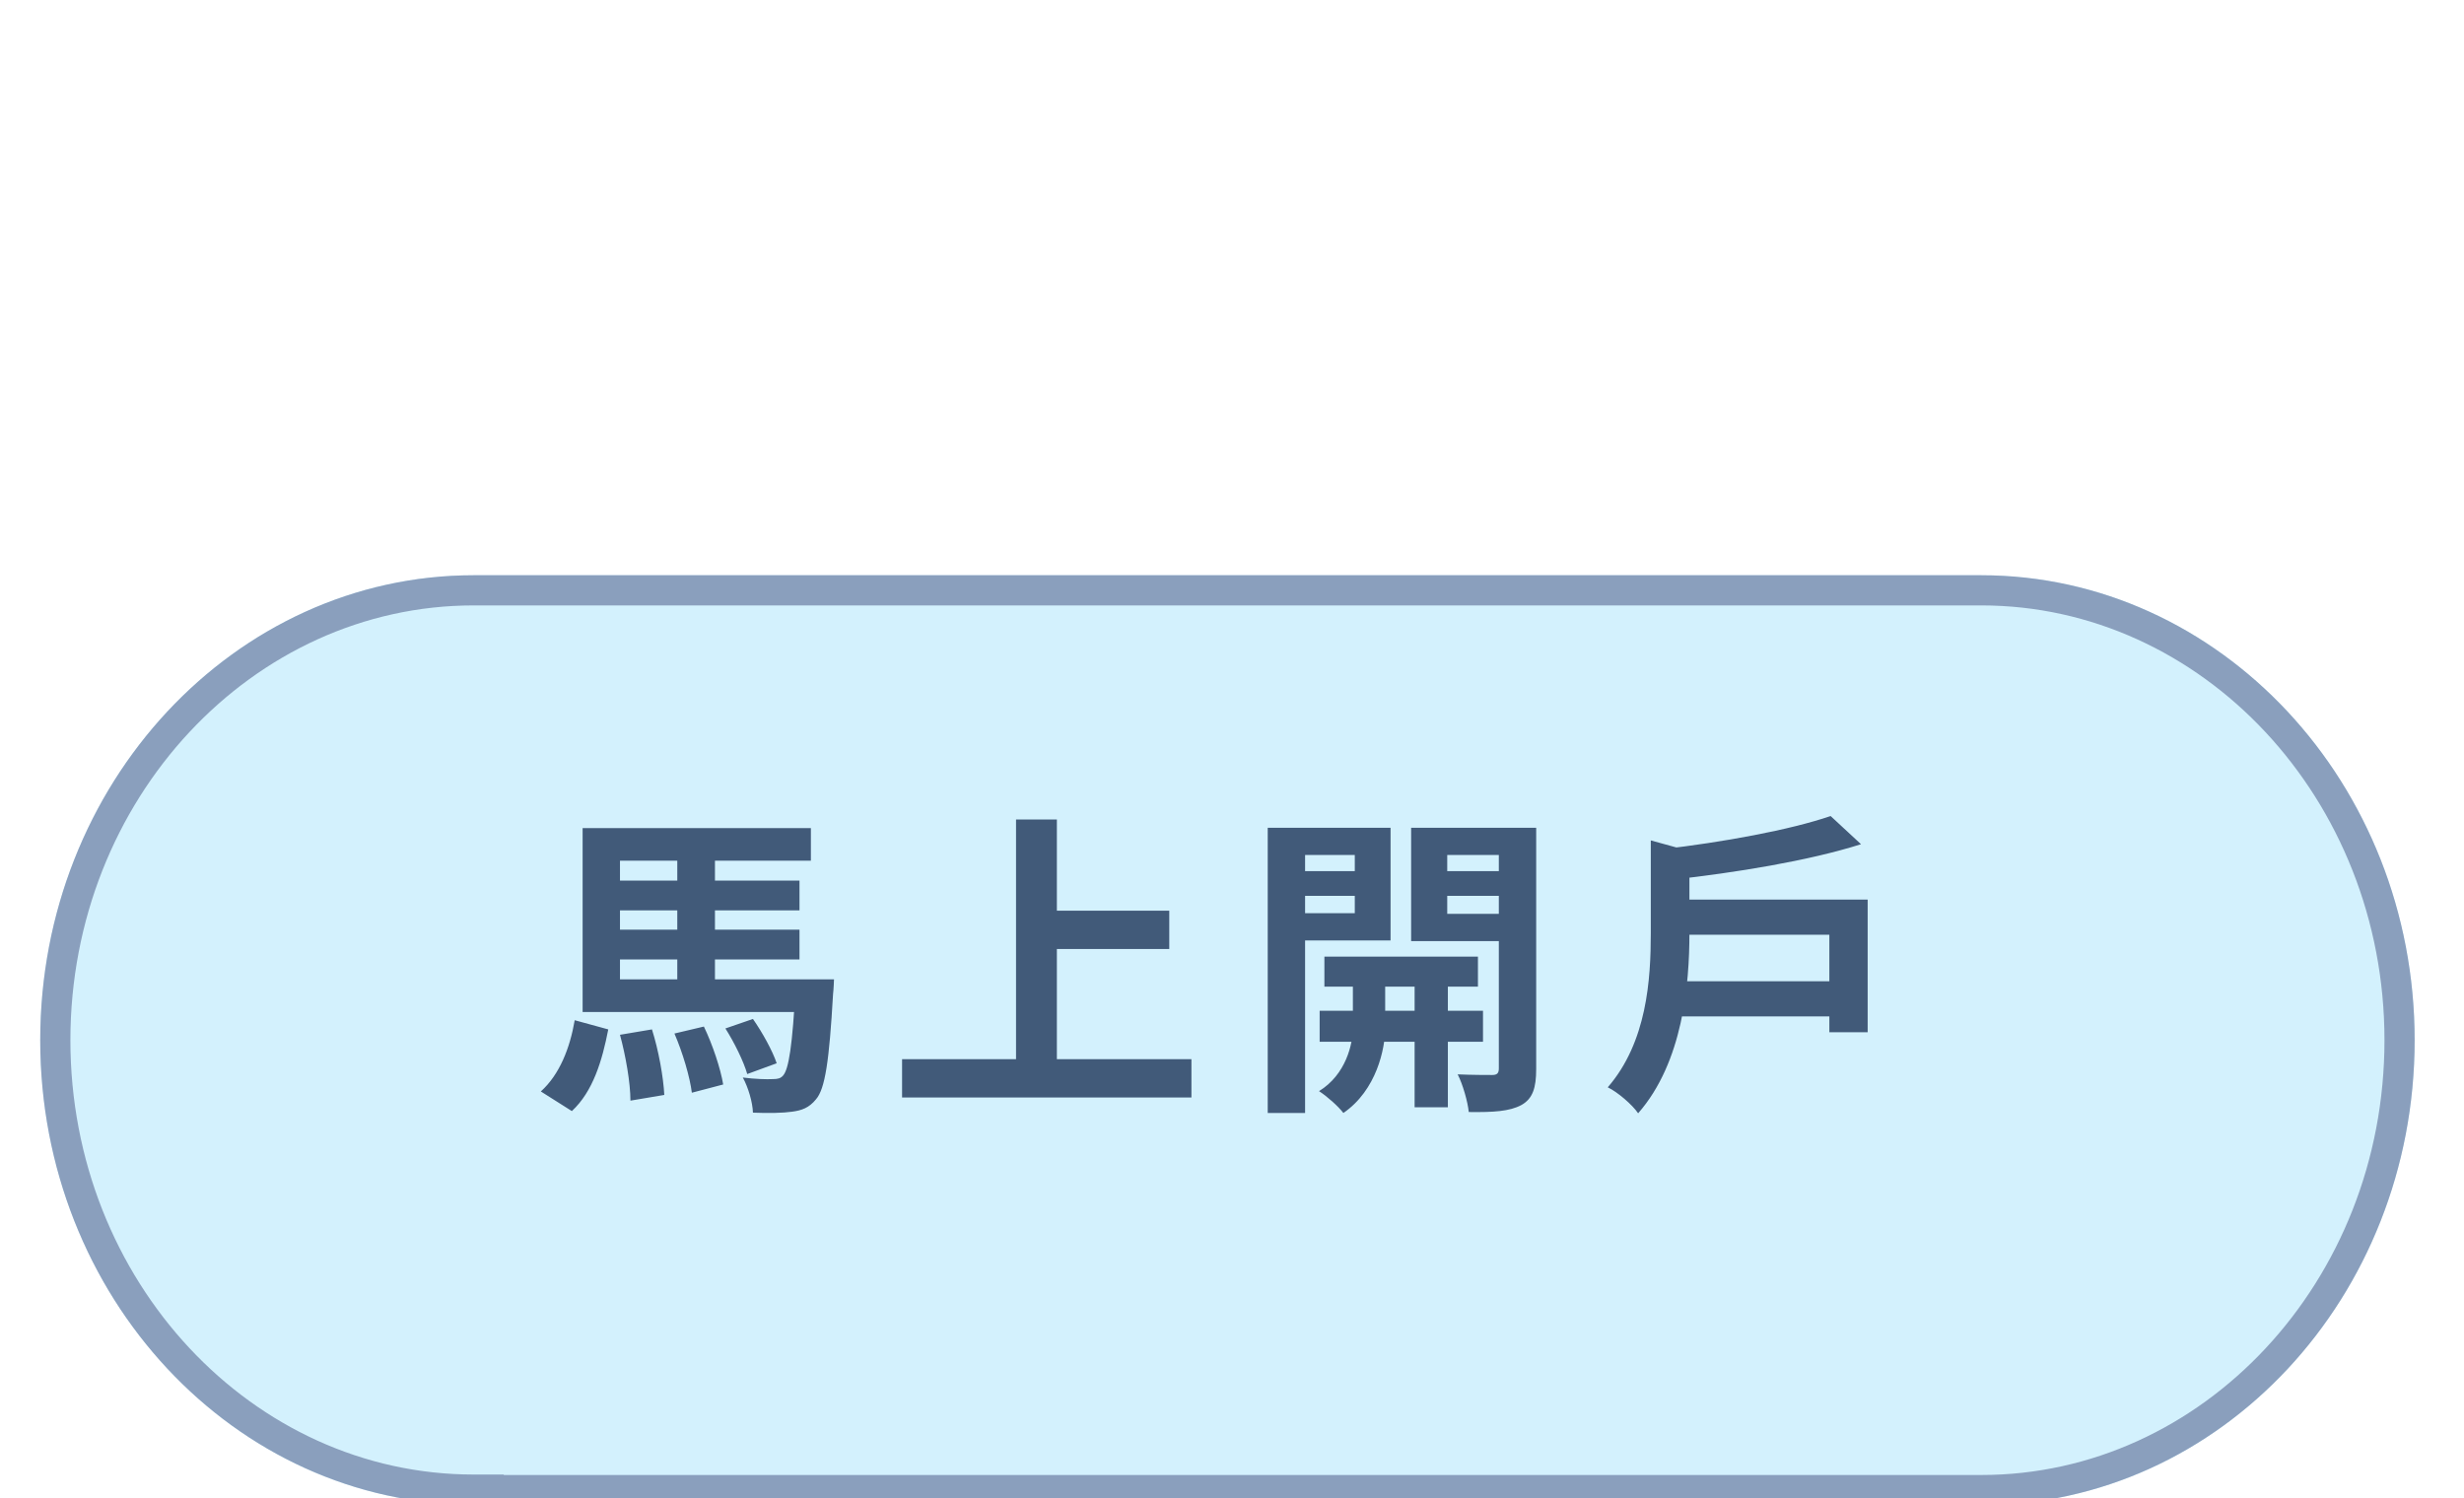
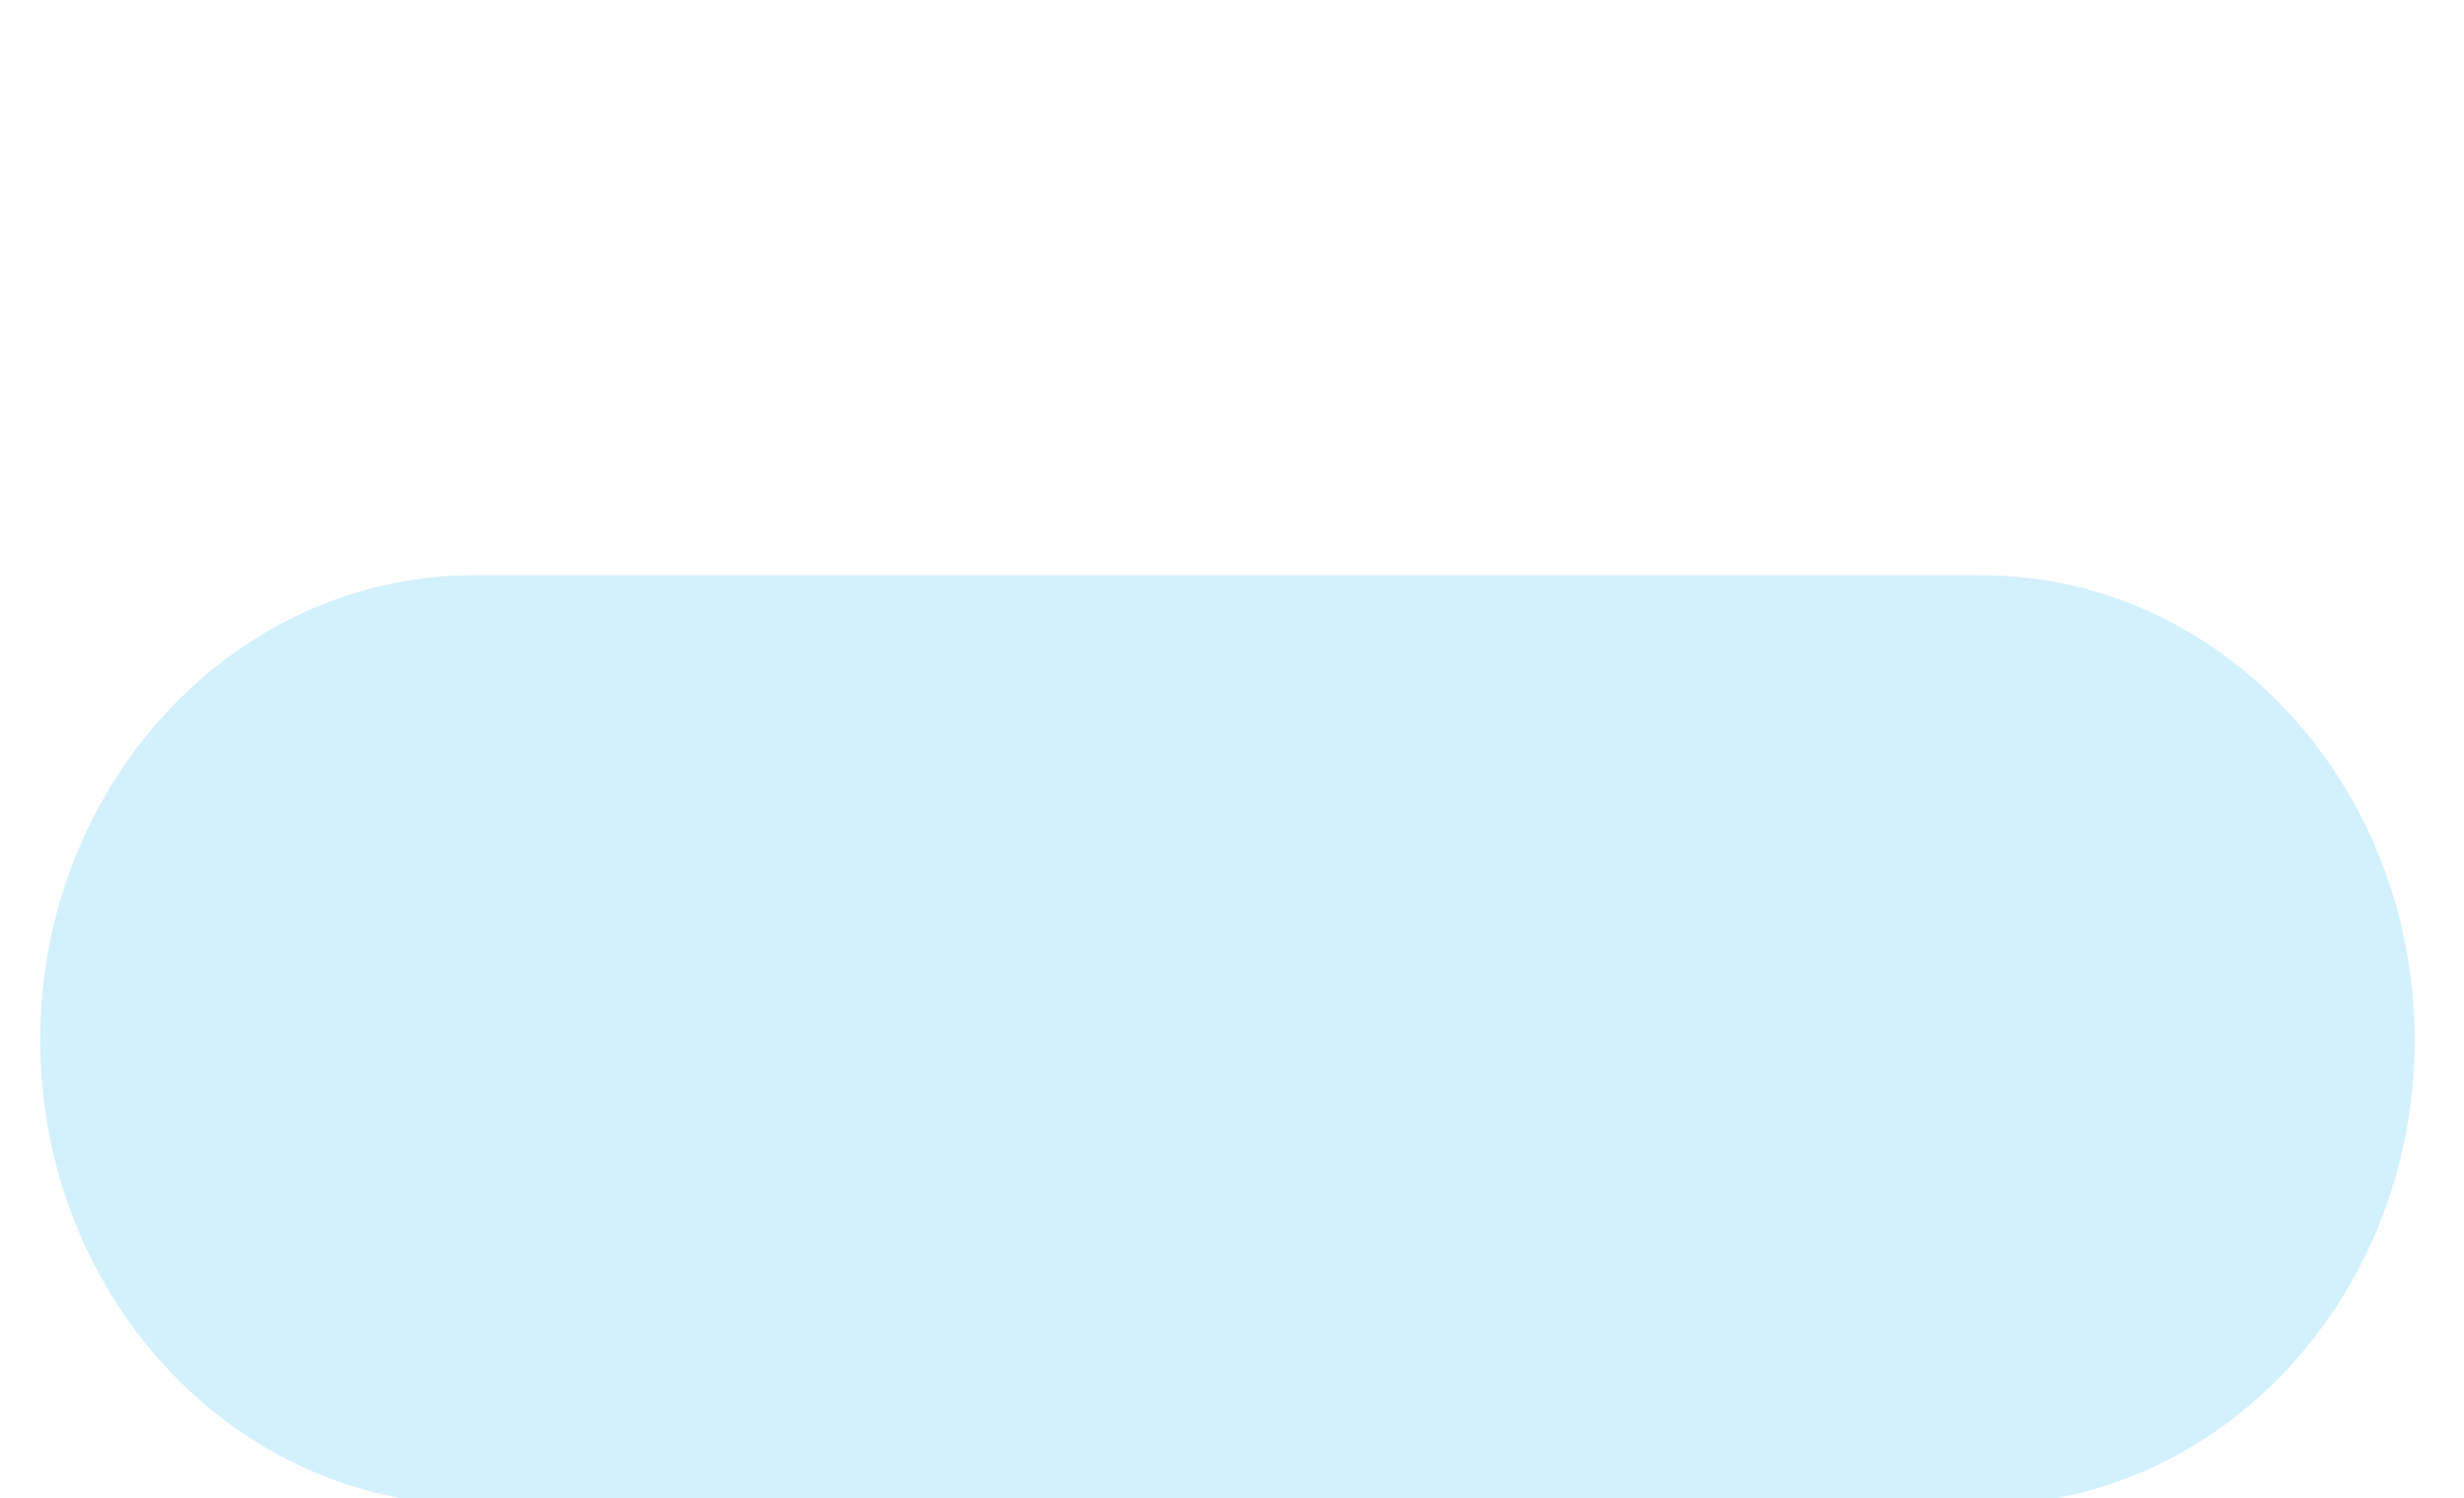
<svg xmlns="http://www.w3.org/2000/svg" width="245" height="149" viewBox="0 0 245 149" fill="none">
  <g filter="url(#filter0_di_21708_8)">
    <path d="M47.089 140.627C23.309 140.627 4 119.909 4 94.437C4 68.965 23.309 48.202 47.089 48.202H197.004C220.742 48.202 240.093 68.921 240.093 94.437C240.093 119.954 220.784 140.672 197.004 140.672H47.089V140.627Z" fill="#D3F1FD" />
-     <path d="M48.589 139.172V139.127H47.089C24.234 139.127 5.5 119.181 5.5 94.437C5.5 69.692 24.236 49.702 47.089 49.702H197.004C219.817 49.702 238.593 69.649 238.593 94.437C238.593 119.227 219.858 139.172 197.004 139.172H48.589Z" stroke="#8A9FBD" stroke-width="3" />
  </g>
  <g filter="url(#filter1_d_21708_8)">
-     <path d="M59.946 90.48H79.495V93.439H59.946V90.48ZM59.946 85.601H79.495V88.56H59.946V85.601ZM57.931 95.422H79.841V98.665H57.931V95.422ZM79.117 95.422H82.926C82.926 95.422 82.894 96.398 82.831 96.902C82.454 103.513 82.044 106.314 81.131 107.353C80.439 108.203 79.715 108.455 78.739 108.581C77.889 108.707 76.409 108.738 74.867 108.675C74.835 107.636 74.395 106.157 73.86 105.181C75.087 105.338 76.252 105.37 76.819 105.338C77.322 105.338 77.606 105.275 77.858 104.992C78.424 104.363 78.802 102.033 79.117 95.989V95.422ZM67.06 100.805L69.988 100.113C70.869 101.939 71.656 104.331 71.908 105.874L68.792 106.692C68.603 105.15 67.879 102.694 67.06 100.805ZM72.128 100.302L74.867 99.357C75.811 100.711 76.819 102.537 77.228 103.764L74.3 104.835C73.954 103.607 73.01 101.687 72.128 100.302ZM61.646 100.931L64.825 100.396C65.486 102.474 65.959 105.118 66.053 106.912L62.685 107.479C62.685 105.716 62.212 103.009 61.646 100.931ZM57.144 99.483L60.481 100.396C59.883 103.481 58.97 106.566 56.861 108.518L53.776 106.566C55.633 104.898 56.672 102.253 57.144 99.483ZM67.344 82.138H71.09V96.713H67.344V82.138ZM57.931 80.376H80.628V83.618H61.646V96.996H57.931V80.376ZM103.167 88.591H116.262V92.4H103.167V88.591ZM89.694 103.355H118.466V107.164H89.694V103.355ZM101.026 79.526H105.087V105.464H101.026V79.526ZM131.687 93.156H146.954V96.147H131.687V93.156ZM131.215 98.539H147.458V101.624H131.215V98.539ZM140.658 94.1H143.964V108.14H140.658V94.1ZM134.52 94.226H137.731V100.27C137.731 102.285 136.881 106.44 133.575 108.707C133.072 108.046 131.939 107.038 131.152 106.535C133.827 104.898 134.52 101.844 134.52 100.239V94.226ZM127.941 84.657H135.873V87.112H127.941V84.657ZM142.547 84.657H150.511V87.112H142.547V84.657ZM149.032 80.344H152.746V104.331C152.746 106.22 152.4 107.29 151.267 107.92C150.102 108.549 148.465 108.644 146.041 108.612C145.947 107.605 145.443 105.842 144.939 104.866C146.325 104.929 147.898 104.929 148.371 104.929C148.874 104.929 149.032 104.74 149.032 104.268V80.344ZM128.287 80.344H138.266V91.551H128.287V88.843H134.709V83.051H128.287V80.344ZM150.952 80.344V83.051H143.901V88.906H150.952V91.614H140.312V80.344H150.952ZM126.052 80.344H129.767V108.707H126.052V80.344ZM166.219 95.611H183.47V99.106H166.219V95.611ZM166.566 87.49H185.705V100.679H181.896V90.984H166.566V87.49ZM182.022 79.179L185.044 81.981C179.787 83.649 172.515 84.814 166.282 85.507C166.125 84.657 165.653 83.272 165.212 82.485C171.256 81.792 177.992 80.564 182.022 79.179ZM164.142 81.603L168.832 82.894C168.801 83.209 168.549 83.366 167.982 83.492V90.858C167.982 95.832 167.353 103.639 162.883 108.738C162.316 107.888 160.805 106.598 159.861 106.157C163.764 101.655 164.142 95.422 164.142 90.795V81.603Z" fill="#415A79" />
-   </g>
+     </g>
  <defs>
    <filter id="filter0_di_21708_8" x="0" y="48.202" width="244.093" height="100.47" filterUnits="userSpaceOnUse" color-interpolation-filters="sRGB">
      <feFlood flood-opacity="0" result="BackgroundImageFix" />
      <feColorMatrix in="SourceAlpha" type="matrix" values="0 0 0 0 0 0 0 0 0 0 0 0 0 0 0 0 0 0 127 0" result="hardAlpha" />
      <feOffset dy="4" />
      <feGaussianBlur stdDeviation="2" />
      <feComposite in2="hardAlpha" operator="out" />
      <feColorMatrix type="matrix" values="0 0 0 0 0 0 0 0 0 0 0 0 0 0 0 0 0 0 0.25 0" />
      <feBlend mode="normal" in2="BackgroundImageFix" result="effect1_dropShadow_21708_8" />
      <feBlend mode="normal" in="SourceGraphic" in2="effect1_dropShadow_21708_8" result="shape" />
      <feColorMatrix in="SourceAlpha" type="matrix" values="0 0 0 0 0 0 0 0 0 0 0 0 0 0 0 0 0 0 127 0" result="hardAlpha" />
      <feOffset dy="5" />
      <feComposite in2="hardAlpha" operator="arithmetic" k2="-1" k3="1" />
      <feColorMatrix type="matrix" values="0 0 0 0 0 0 0 0 0 0 0 0 0 0 0 0 0 0 0.07 0" />
      <feBlend mode="normal" in2="shape" result="effect2_innerShadow_21708_8" />
    </filter>
    <filter id="filter1_d_21708_8" x="51.809" y="79.179" width="135.864" height="33.494" filterUnits="userSpaceOnUse" color-interpolation-filters="sRGB">
      <feFlood flood-opacity="0" result="BackgroundImageFix" />
      <feColorMatrix in="SourceAlpha" type="matrix" values="0 0 0 0 0 0 0 0 0 0 0 0 0 0 0 0 0 0 127 0" result="hardAlpha" />
      <feOffset dy="1.967" />
      <feGaussianBlur stdDeviation="0.984" />
      <feComposite in2="hardAlpha" operator="out" />
      <feColorMatrix type="matrix" values="0 0 0 0 1 0 0 0 0 1 0 0 0 0 1 0 0 0 1 0" />
      <feBlend mode="normal" in2="BackgroundImageFix" result="effect1_dropShadow_21708_8" />
      <feBlend mode="normal" in="SourceGraphic" in2="effect1_dropShadow_21708_8" result="shape" />
    </filter>
  </defs>
</svg>